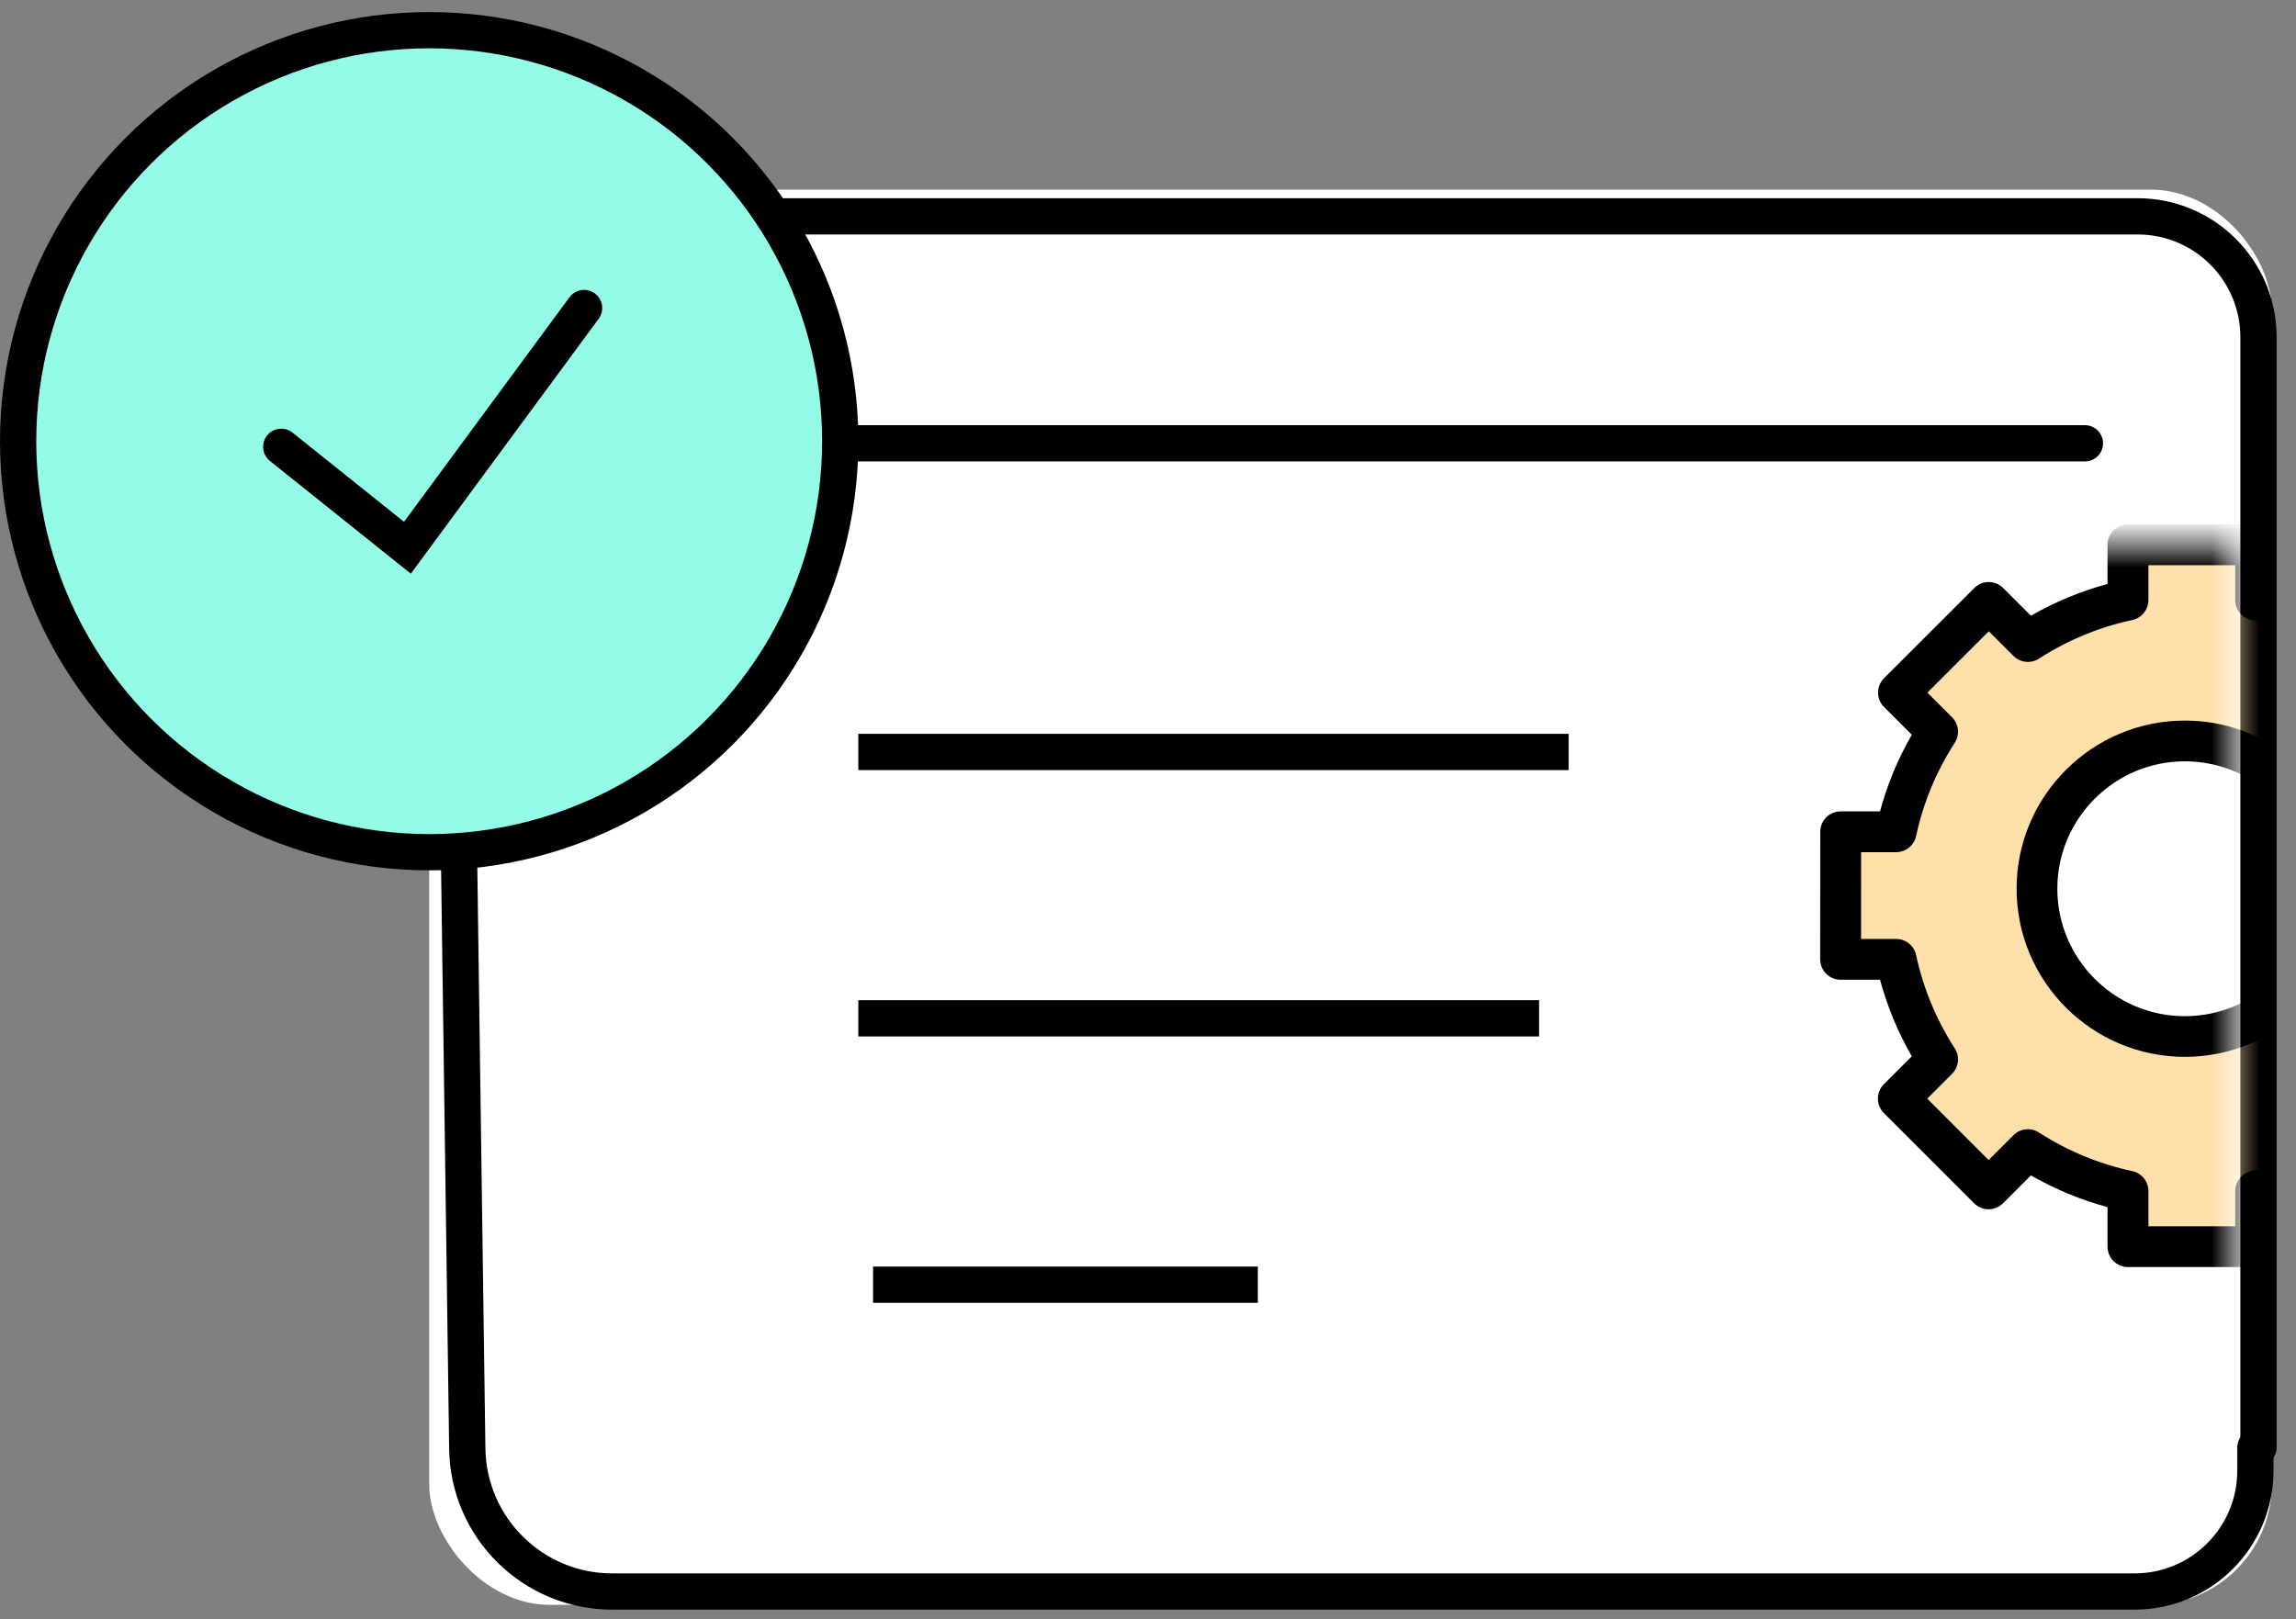
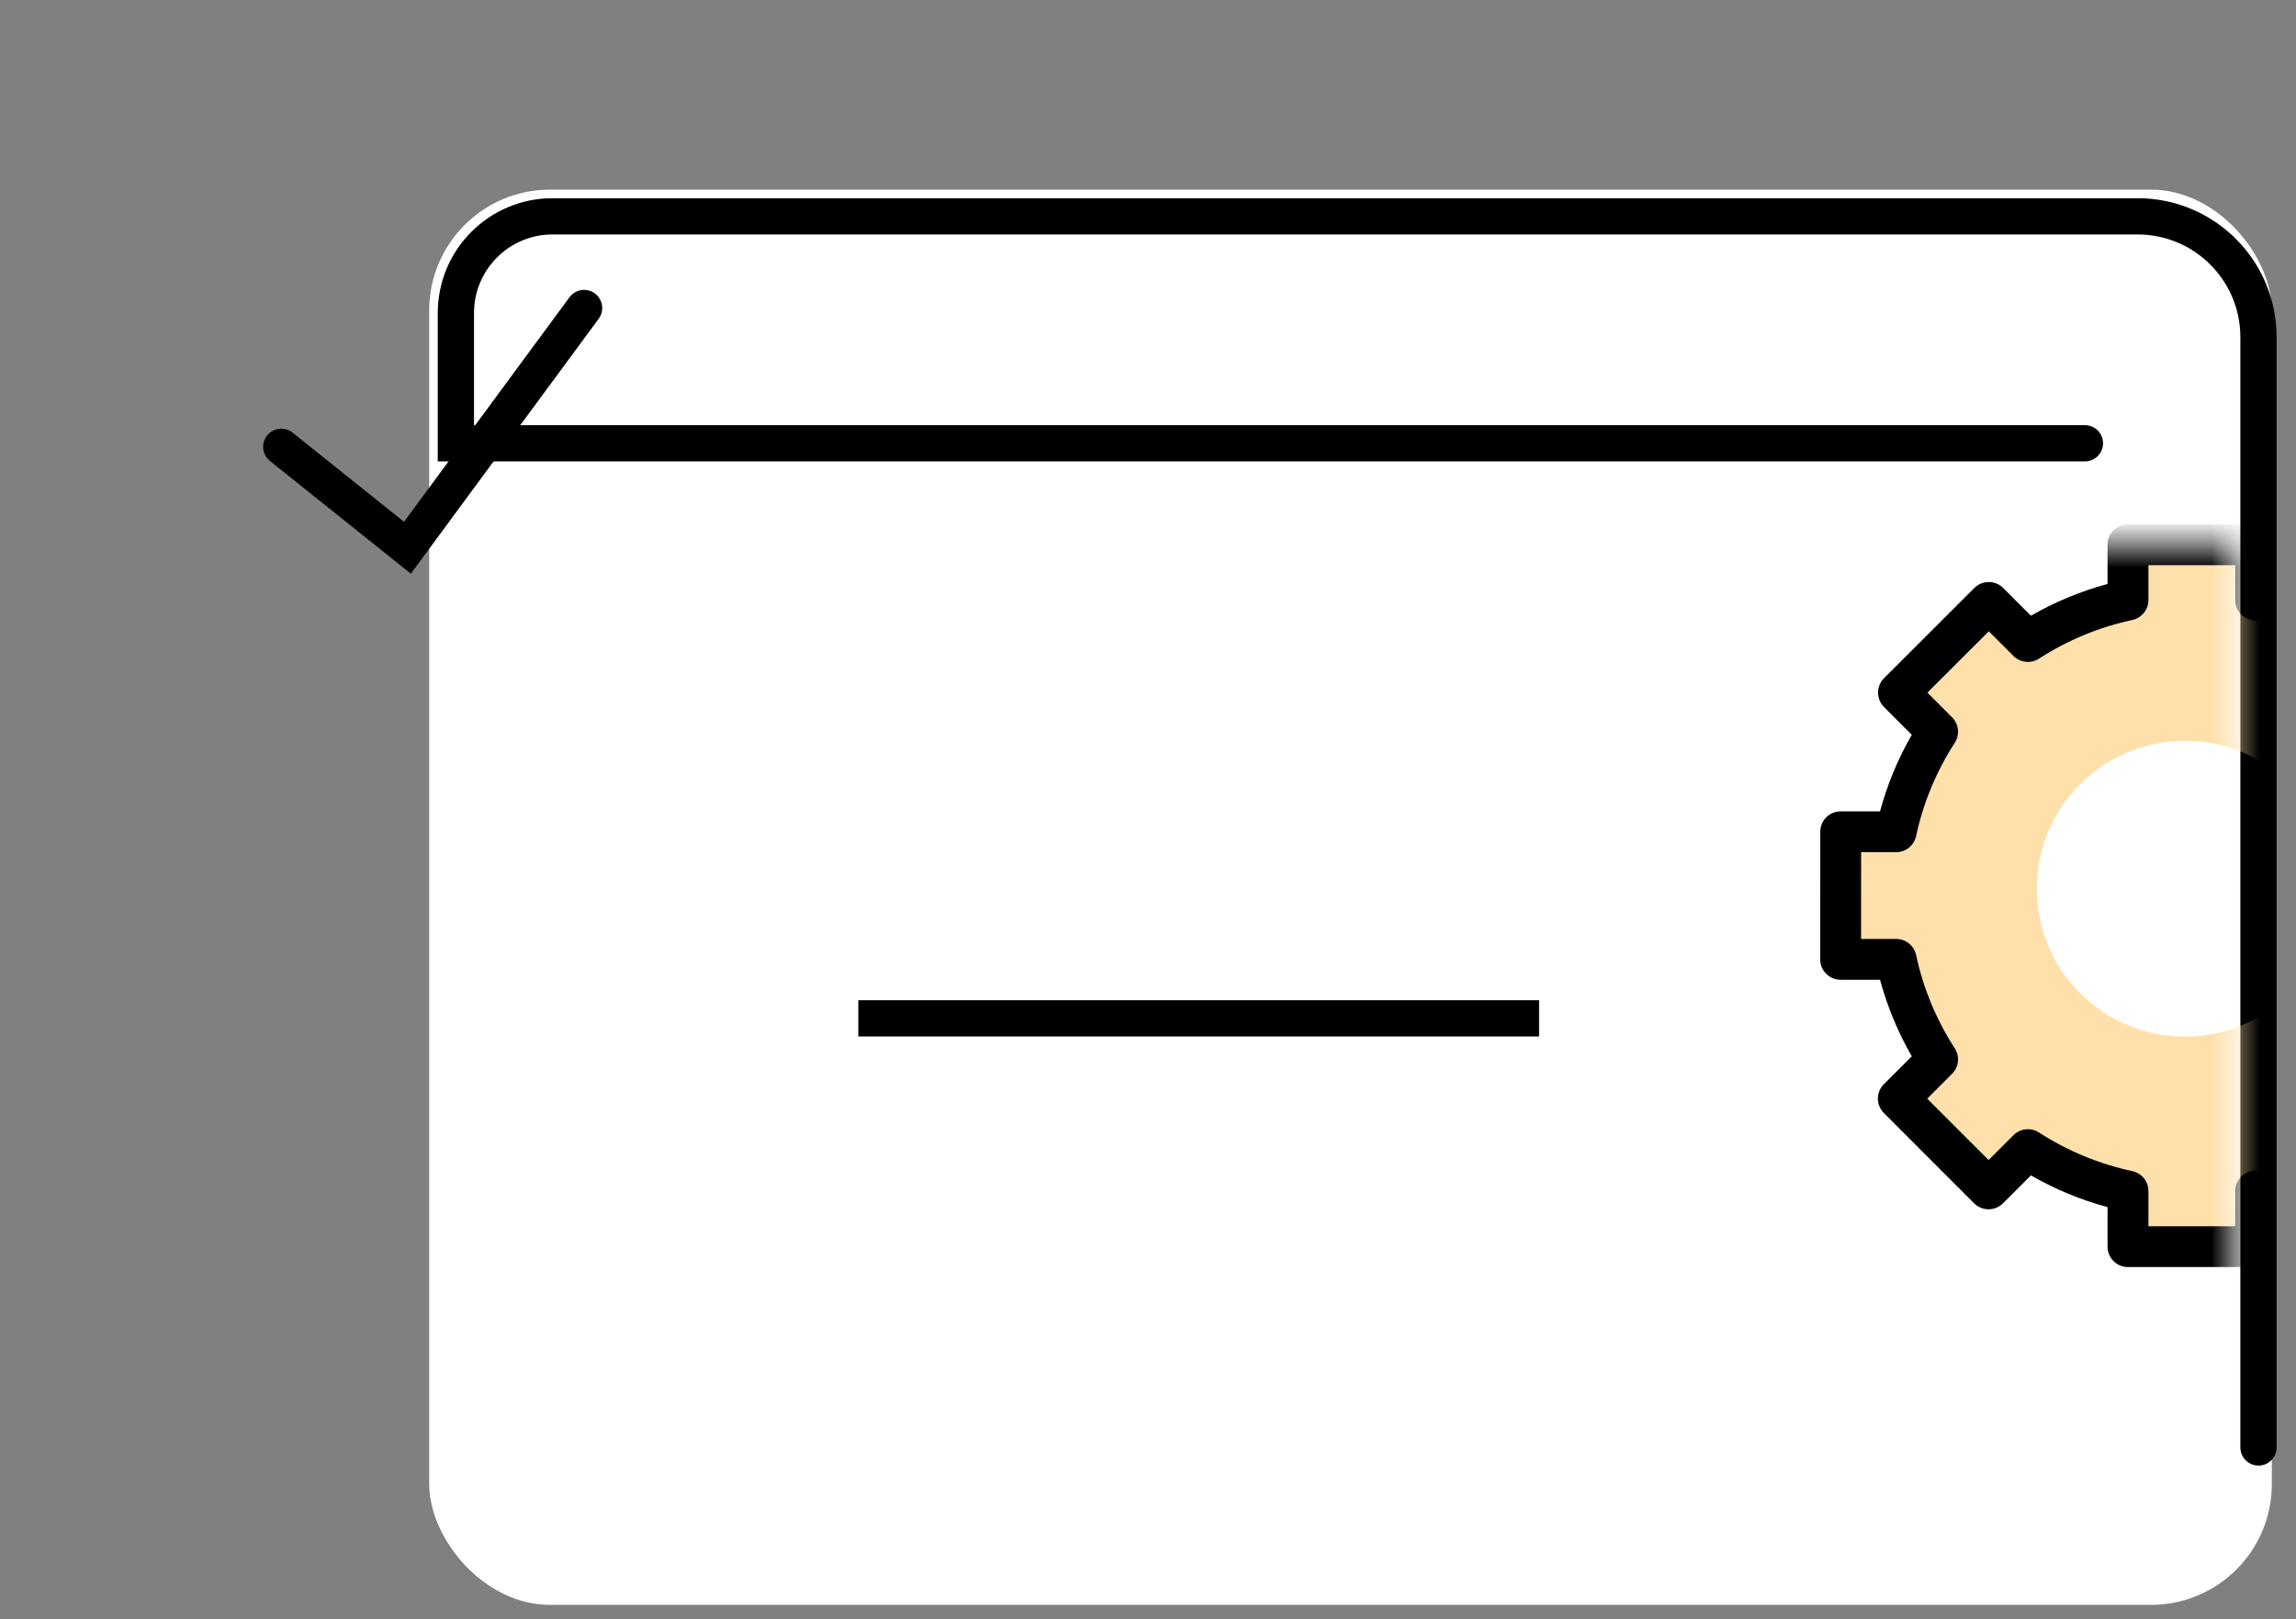
<svg xmlns="http://www.w3.org/2000/svg" width="95" height="67" viewBox="0 0 95 67" fill="none">
  <rect x="0" y="0" width="95" height="67" fill="#808080" stroke="none" />
  <rect x="17.758" y="7.847" width="76.242" height="58.563" rx="5" fill="white" />
  <path d="M86.266 18.344H18.863V12.952C18.863 10.743 20.654 8.952 22.863 8.952H88.448C91.209 8.952 93.448 11.191 93.448 13.952V59.895" stroke="black" stroke-width="1.5" stroke-linecap="round" />
-   <path d="M18.863 26.079L19.334 59.941C19.379 63.222 22.052 65.857 25.333 65.857H86.095H88.32C91.081 65.857 93.32 63.619 93.32 60.857V59.895" stroke="black" stroke-width="1.5" stroke-linecap="round" />
  <mask id="mask0_2064_376" style="mask-type:alpha" maskUnits="userSpaceOnUse" x="70" y="22" width="23" height="38">
    <rect x="70.418" y="22.543" width="22.044" height="36.74" fill="#D9D9D9" />
  </mask>
  <g mask="url(#mask0_2064_376)">
    <path fill-rule="evenodd" clip-rule="evenodd" d="M100.902 30C101.706 31.243 102.294 32.638 102.615 34.132H104.908V39.402H102.615C102.294 40.897 101.706 42.292 100.902 43.535L102.524 45.156L98.797 48.884L97.174 47.262C95.93 48.065 94.534 48.653 93.038 48.974V51.271H87.766V48.974C86.27 48.653 84.874 48.065 83.631 47.262L82.007 48.884L78.28 45.156L79.902 43.535C79.098 42.292 78.51 40.897 78.189 39.402H75.897L75.899 34.132H78.189C78.51 32.638 79.099 31.243 79.902 30L78.287 28.385L82.016 24.66L83.631 26.273C84.874 25.47 86.27 24.882 87.766 24.561V22.279H93.038V24.561C94.534 24.882 95.93 25.47 97.173 26.273L98.788 24.66L102.517 28.385L100.902 30ZM84.277 36.774C84.277 40.155 87.019 42.895 90.402 42.895C93.784 42.895 96.526 40.155 96.526 36.774C96.526 33.393 93.784 30.653 90.402 30.653C87.019 30.653 84.277 33.393 84.277 36.774Z" fill="#FFE0AB" />
    <path fill-rule="evenodd" clip-rule="evenodd" d="M88.047 52.431C87.581 52.431 87.202 52.053 87.202 51.587V49.95C86.092 49.651 85.03 49.211 84.032 48.637L82.876 49.792C82.718 49.951 82.503 50.04 82.279 50.04H82.278C82.054 50.04 81.84 49.95 81.681 49.792L77.948 46.058C77.618 45.728 77.618 45.194 77.948 44.864L79.103 43.71C78.528 42.712 78.088 41.651 77.789 40.541H76.157C75.933 40.541 75.718 40.452 75.56 40.294C75.401 40.136 75.312 39.92 75.312 39.697L75.316 34.417C75.316 33.951 75.694 33.574 76.16 33.574H77.789C78.088 32.463 78.528 31.402 79.103 30.405L77.954 29.257C77.796 29.099 77.707 28.884 77.707 28.66C77.707 28.436 77.796 28.221 77.954 28.063L81.69 24.331C82.02 24.002 82.555 24.002 82.885 24.332L84.032 25.478C85.03 24.904 86.092 24.464 87.202 24.165V22.543C87.202 22.077 87.581 21.699 88.047 21.699H93.329C93.796 21.699 94.174 22.077 94.174 22.543V24.165C95.285 24.464 96.347 24.904 97.344 25.478L98.492 24.332C98.821 24.002 99.356 24.002 99.686 24.331L103.422 28.063C103.581 28.221 103.67 28.436 103.67 28.66C103.67 28.884 103.581 29.099 103.423 29.257L102.274 30.405C102.849 31.402 103.289 32.464 103.588 33.574H105.219C105.686 33.574 106.064 33.951 106.064 34.418V39.697C106.064 40.163 105.686 40.541 105.219 40.541H103.588C103.289 41.651 102.849 42.712 102.274 43.71L103.429 44.864C103.759 45.194 103.759 45.728 103.429 46.058L99.696 49.792C99.537 49.951 99.322 50.04 99.098 50.04C98.874 50.04 98.659 49.951 98.501 49.792L97.344 48.637C96.347 49.211 95.285 49.651 94.174 49.95V51.587C94.174 52.053 93.796 52.431 93.329 52.431H88.047ZM83.309 46.974C83.591 46.693 84.031 46.646 84.365 46.862C85.55 47.627 86.85 48.165 88.227 48.461C88.615 48.545 88.894 48.889 88.894 49.286V50.743H92.486V49.286C92.486 48.888 92.764 48.545 93.153 48.461C94.531 48.165 95.83 47.627 97.015 46.862C97.349 46.646 97.789 46.692 98.071 46.974L99.099 48.002L101.639 45.462L100.611 44.435C100.33 44.154 100.283 43.714 100.499 43.379C101.265 42.195 101.803 40.896 102.099 39.52C102.183 39.131 102.527 38.853 102.925 38.853H104.376V35.263H102.925C102.527 35.263 102.182 34.985 102.099 34.596C101.803 33.22 101.265 31.921 100.499 30.737C100.283 30.403 100.329 29.963 100.611 29.681L101.632 28.661L99.091 26.123L98.07 27.142C97.789 27.424 97.349 27.471 97.015 27.255C95.83 26.489 94.531 25.951 93.153 25.655C92.764 25.572 92.486 25.228 92.486 24.83V23.388H88.894V24.83C88.894 25.228 88.615 25.572 88.227 25.656C86.849 25.951 85.55 26.489 84.365 27.255C84.03 27.471 83.591 27.424 83.309 27.143L82.289 26.123L79.748 28.661L80.769 29.682C81.05 29.963 81.097 30.403 80.881 30.737C80.115 31.921 79.577 33.22 79.281 34.596C79.197 34.985 78.853 35.263 78.455 35.263H77.006L77.004 38.853H78.455C78.853 38.853 79.197 39.131 79.281 39.52C79.577 40.897 80.115 42.195 80.881 43.38C81.097 43.714 81.05 44.154 80.769 44.435L79.741 45.462L82.281 48.002L83.309 46.974Z" fill="black" />
-     <path fill-rule="evenodd" clip-rule="evenodd" d="M90.402 29.817C94.241 29.817 97.365 32.938 97.365 36.775C97.365 40.612 94.241 43.733 90.402 43.733C86.563 43.733 83.439 40.612 83.439 36.775C83.439 32.938 86.563 29.817 90.402 29.817ZM90.402 31.503C87.492 31.503 85.125 33.868 85.125 36.776C85.125 39.685 87.492 42.05 90.402 42.05C93.312 42.05 95.68 39.684 95.68 36.776C95.68 33.869 93.312 31.503 90.402 31.503Z" fill="black" />
  </g>
-   <path d="M35.514 31.116H64.906" stroke="black" stroke-width="1.5" />
  <path d="M35.514 42.138H63.681" stroke="black" stroke-width="1.5" />
-   <path d="M36.125 53.16H52.045" stroke="black" stroke-width="1.5" />
-   <circle cx="17.758" cy="18.257" r="17.008" fill="#94FBE8" stroke="black" stroke-width="1.5" />
  <path d="M11.637 18.489L16.858 22.666L24.167 12.746" stroke="black" stroke-width="1.5" stroke-linecap="round" />
</svg>